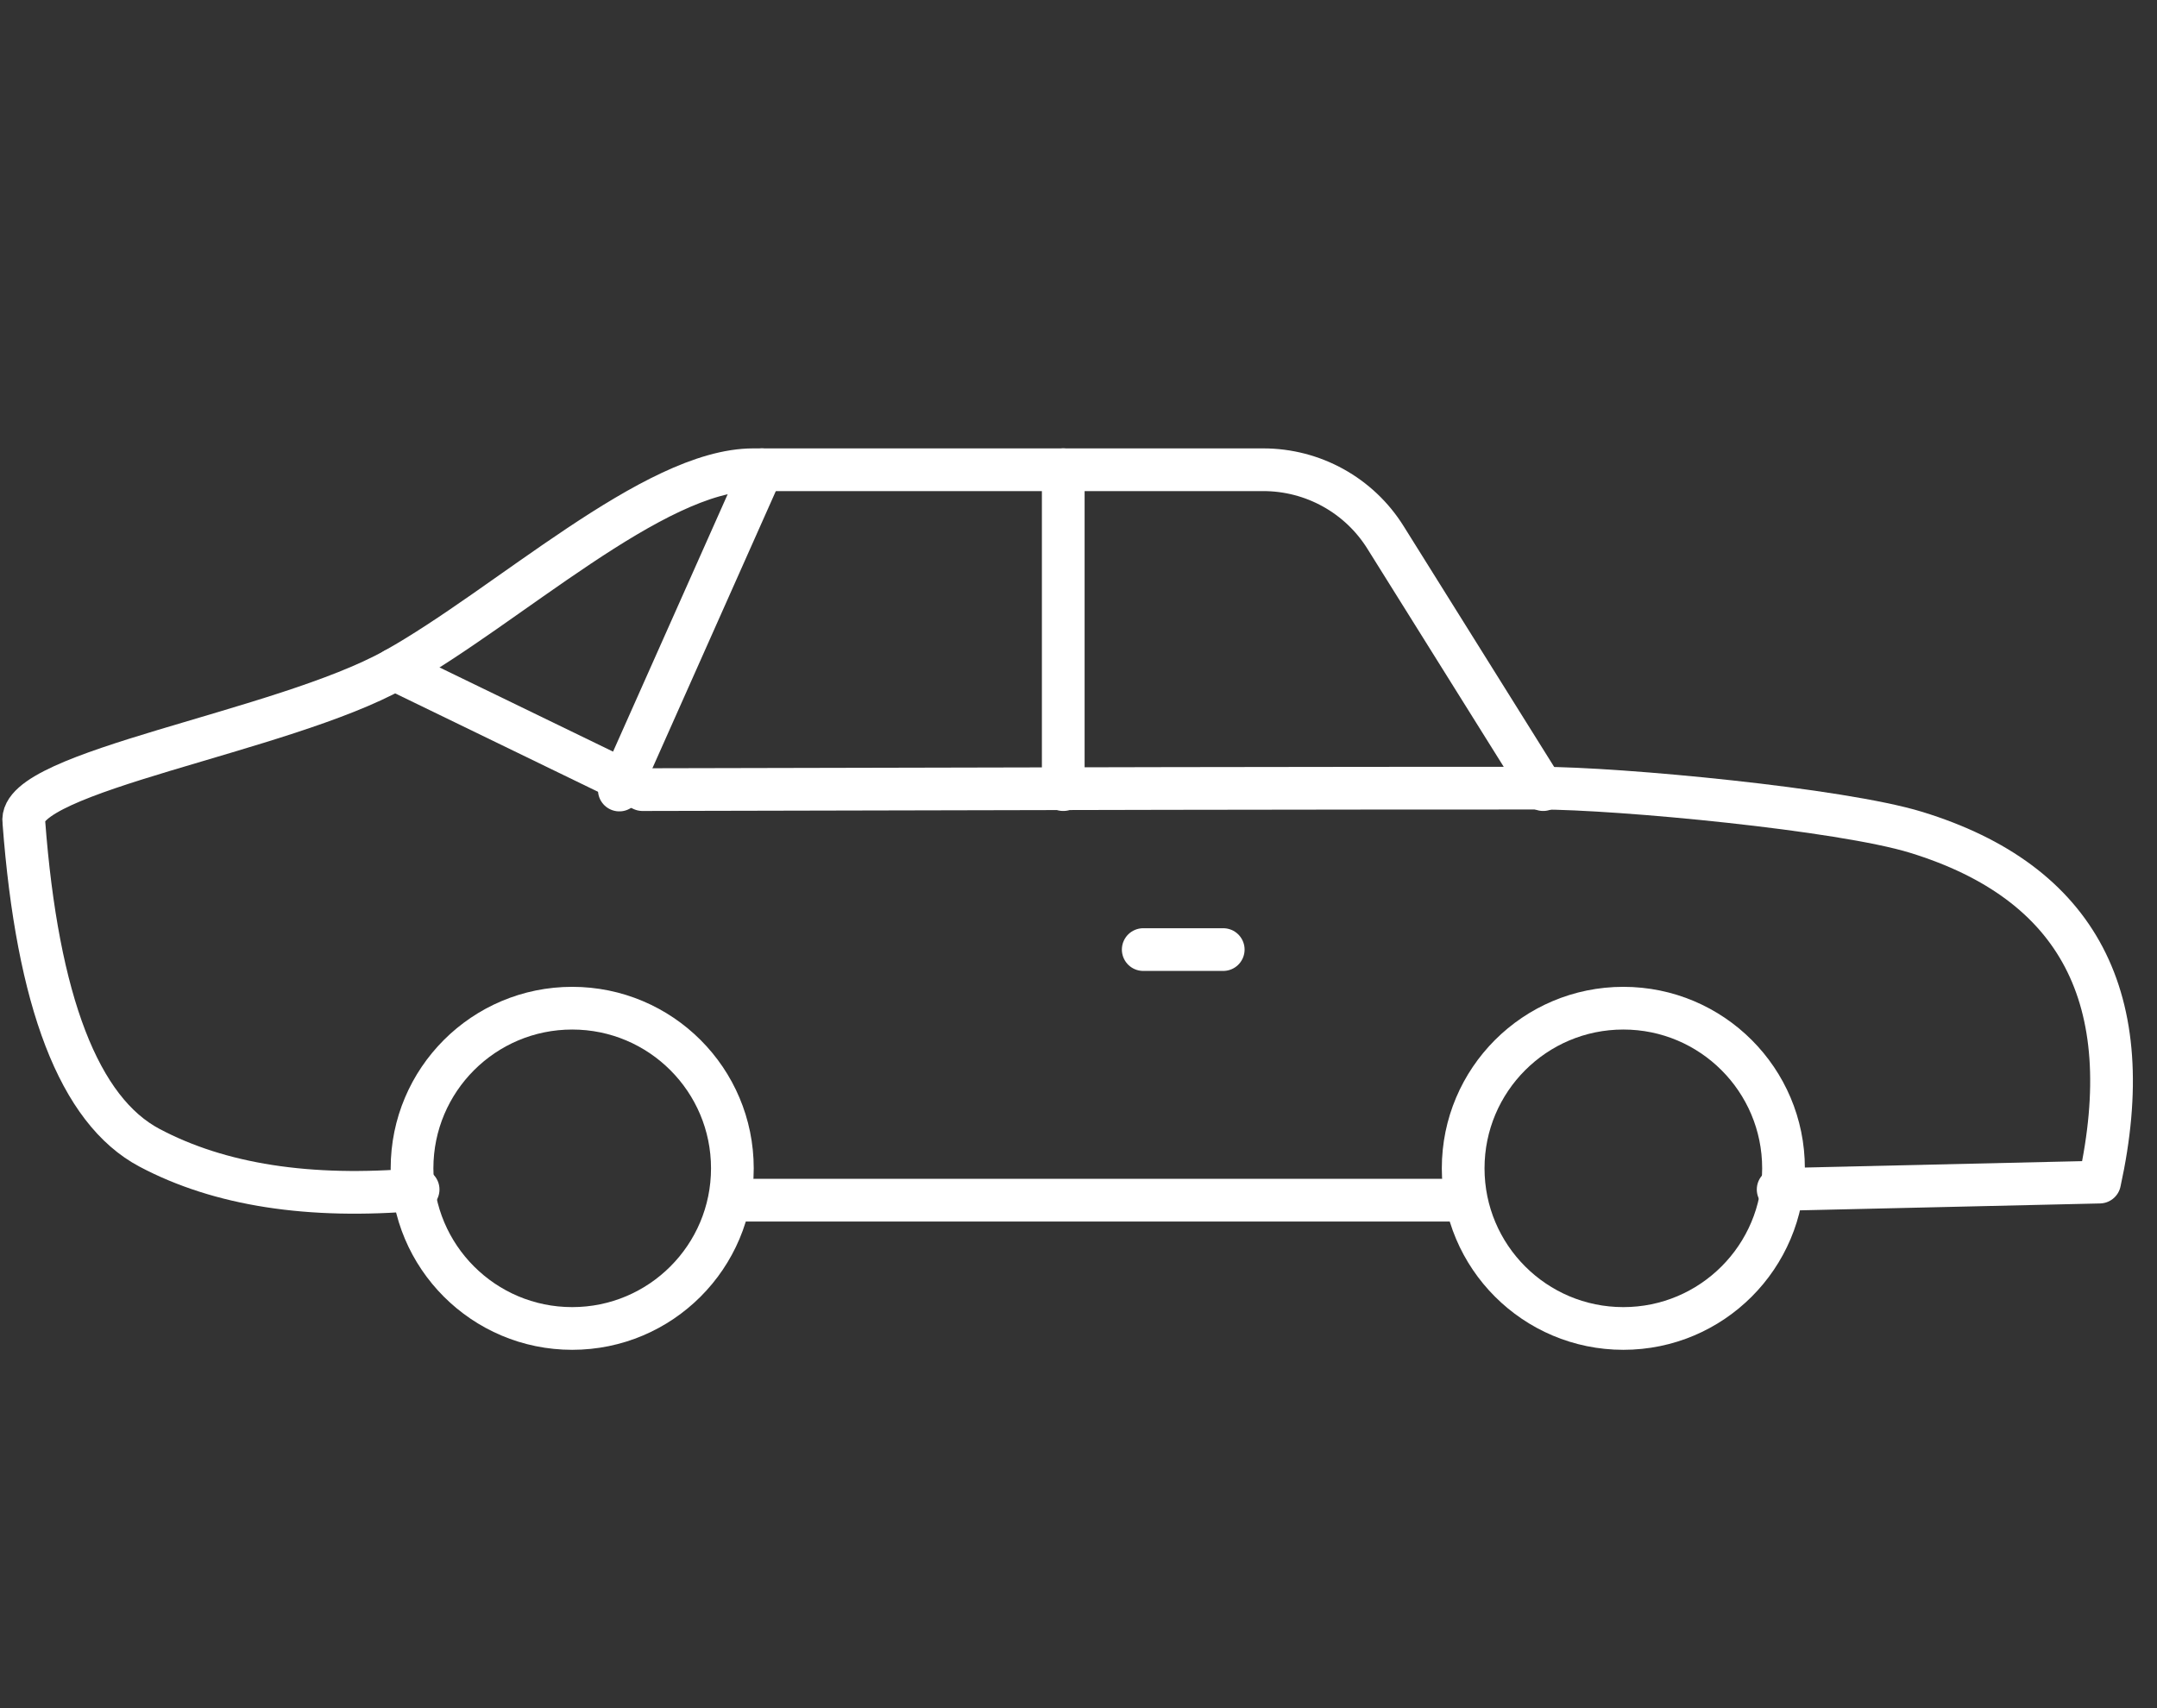
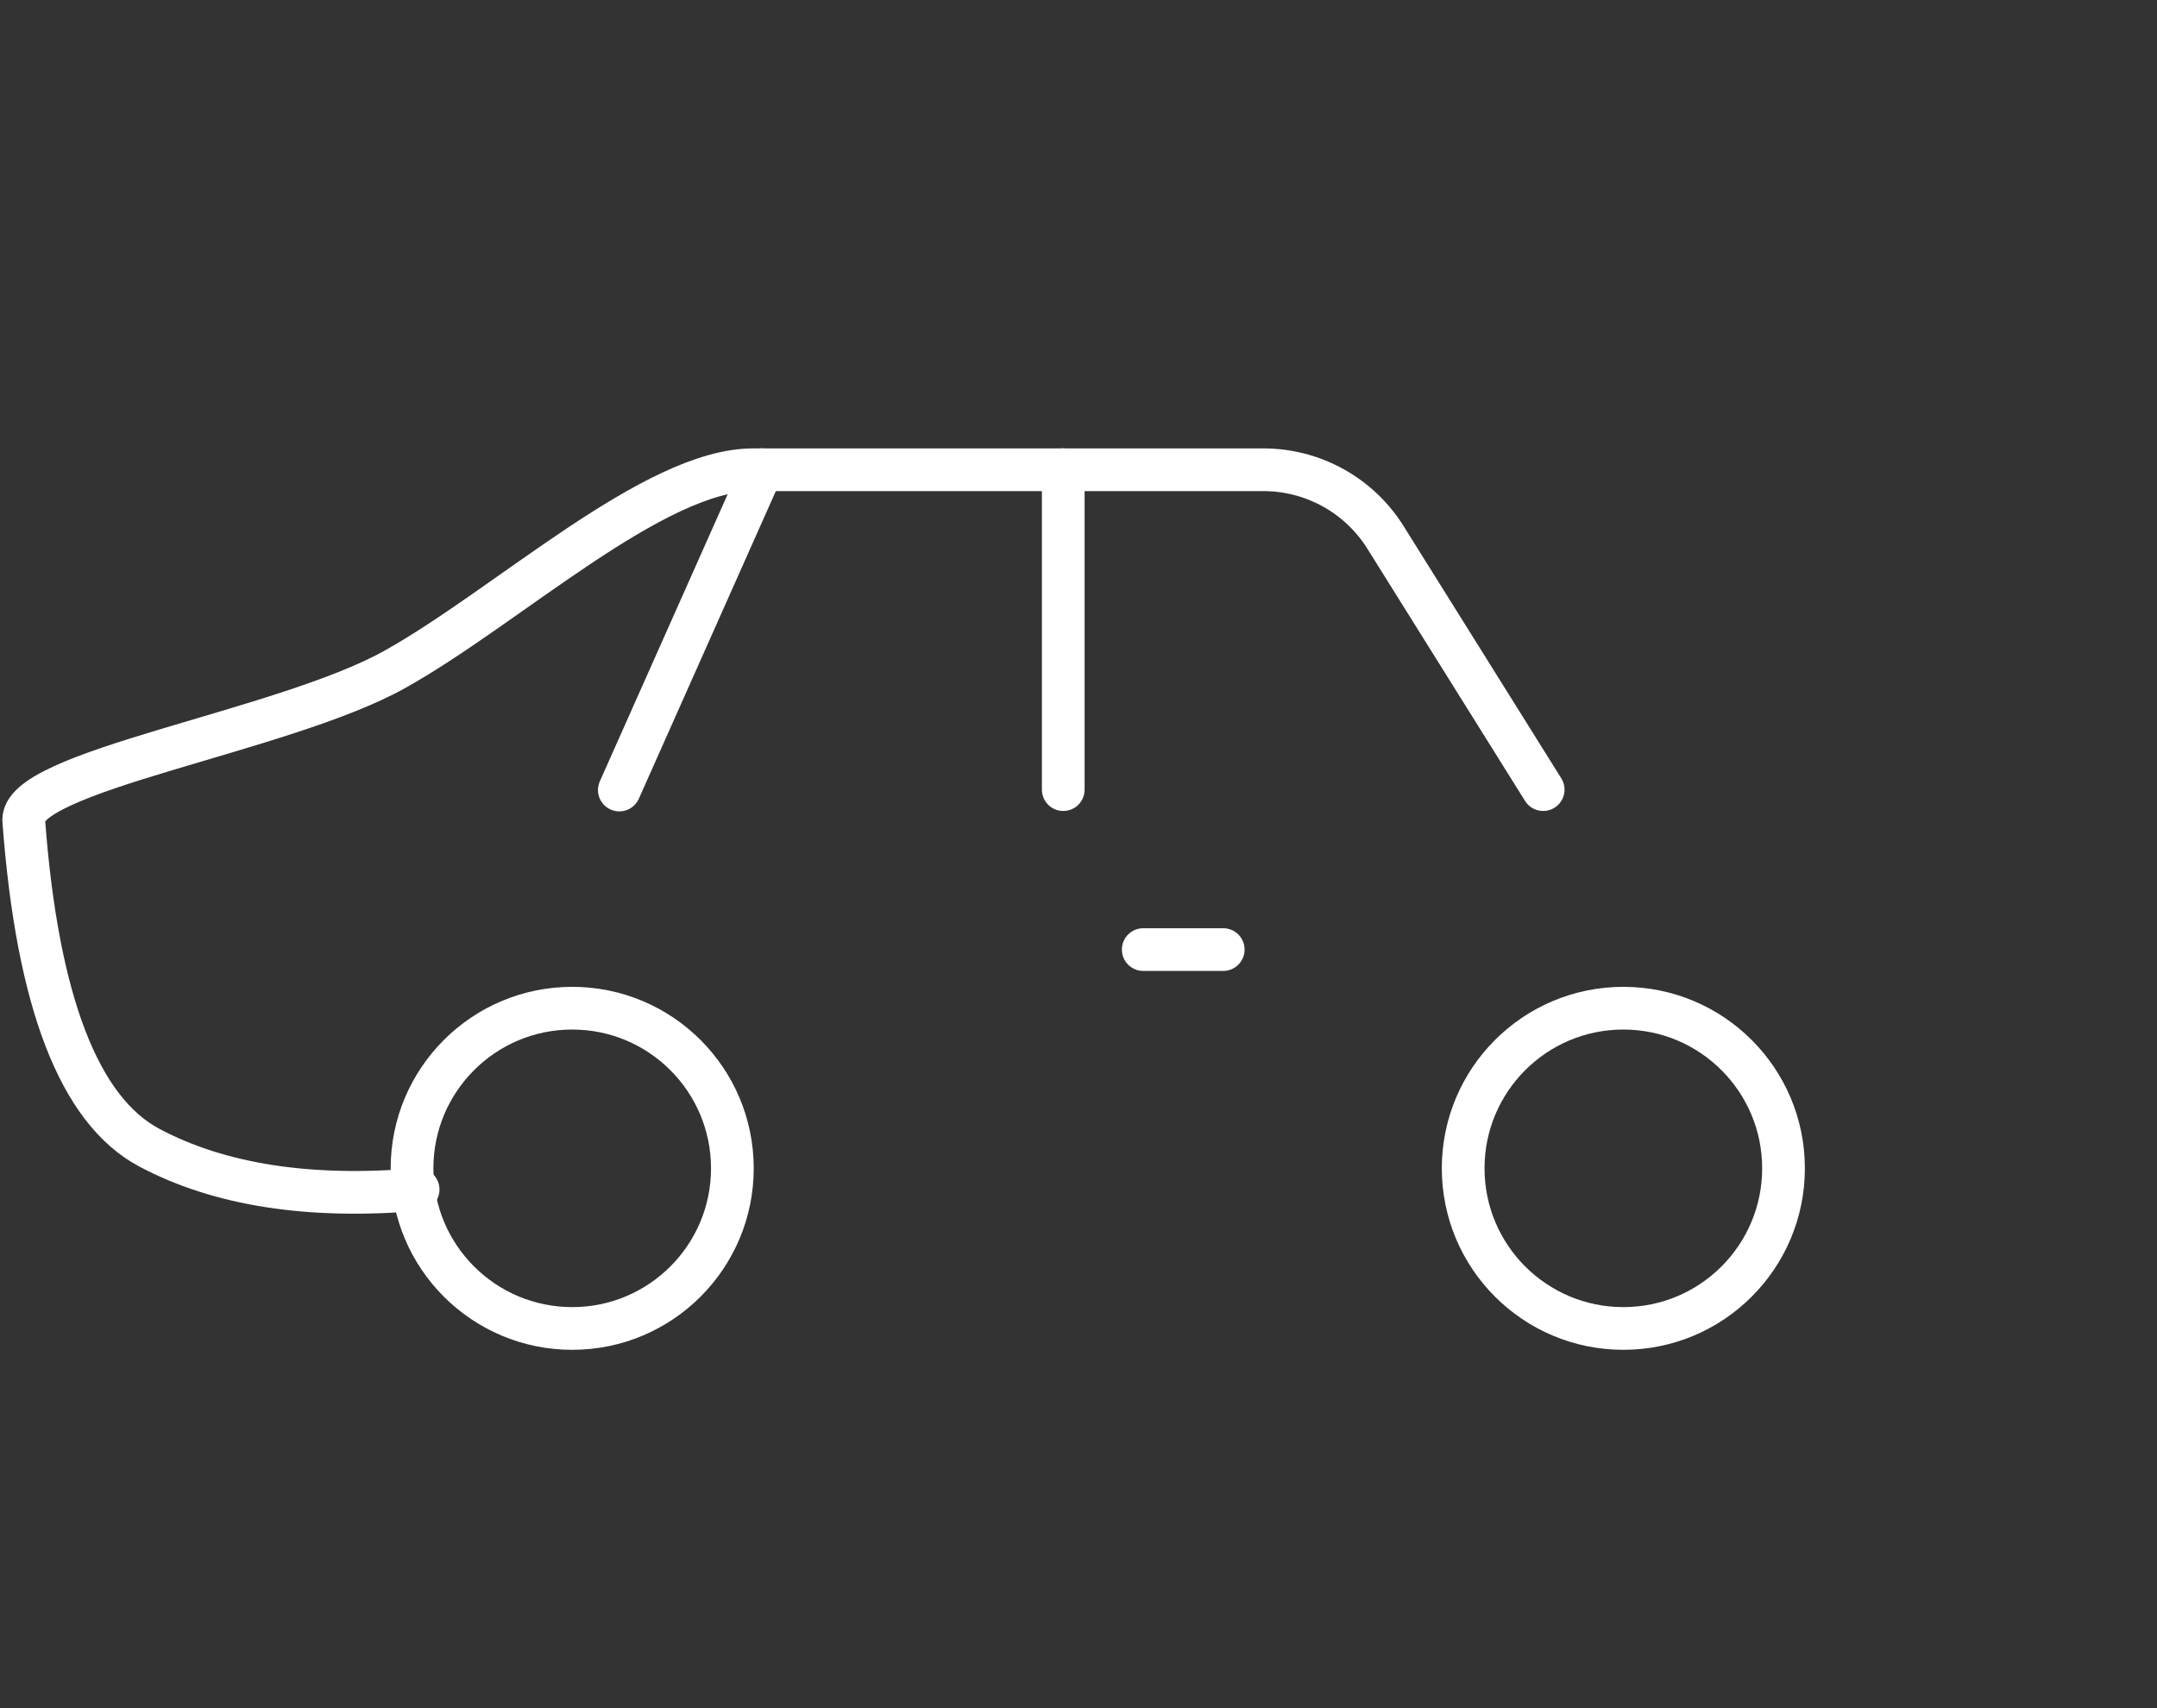
<svg xmlns="http://www.w3.org/2000/svg" width="101px" height="80px" viewBox="0 0 101 80" version="1.1">
  <rect x="0" y="0" width="101" height="80" fill="#333333" stroke="none" />
  <title>slice</title>
  <g id="Page-1" stroke="none" stroke-width="1" fill="none" fill-rule="evenodd" stroke-linecap="round" stroke-linejoin="round">
    <g id="auto-kasko-osiguranje-V2" transform="translate(-670, -3075)" stroke="#FFFFFF" stroke-width="2">
      <g id="streamlinehq-car-wagon-transportation-48-copy" transform="translate(670.109, 3075)">
        <g id="ikona" transform="translate(1, 22)">
-           <path d="M82.152,33.708 L97.204,33.362 C99.084,24.778 96.219,19.317 88.609,16.98 C85.091,15.899 74.73,14.913 70.974,14.912 C61.812,14.909 47.813,14.932 28.975,14.981 L17.374,9.352" id="Path" />
-           <line x1="33.228" y1="34.208" x2="67.403" y2="34.208" id="Path" />
          <path d="M71.149,14.981 L63.77,3.176 C62.539,1.199 60.373,-0.001 58.044,0 L34.155,0 C29.493,0.005 22.642,6.412 17.374,9.352 C12.107,12.291 -0.336,14.132 0.007,16.49 C0.642,24.923 2.603,30.011 5.89,31.754 C9.177,33.498 13.37,34.149 18.469,33.708" id="Path" />
          <circle id="Oval" cx="74.903" cy="32.717" r="7.5" />
          <circle id="Oval" cx="25.684" cy="32.717" r="7.5" />
          <line x1="48.677" y1="14.981" x2="48.677" y2="0" id="Path" />
          <line x1="34.569" y1="0" x2="27.891" y2="15" id="Path" />
          <line x1="56.168" y1="22.472" x2="52.422" y2="22.472" id="Path" />
        </g>
      </g>
    </g>
  </g>
</svg>